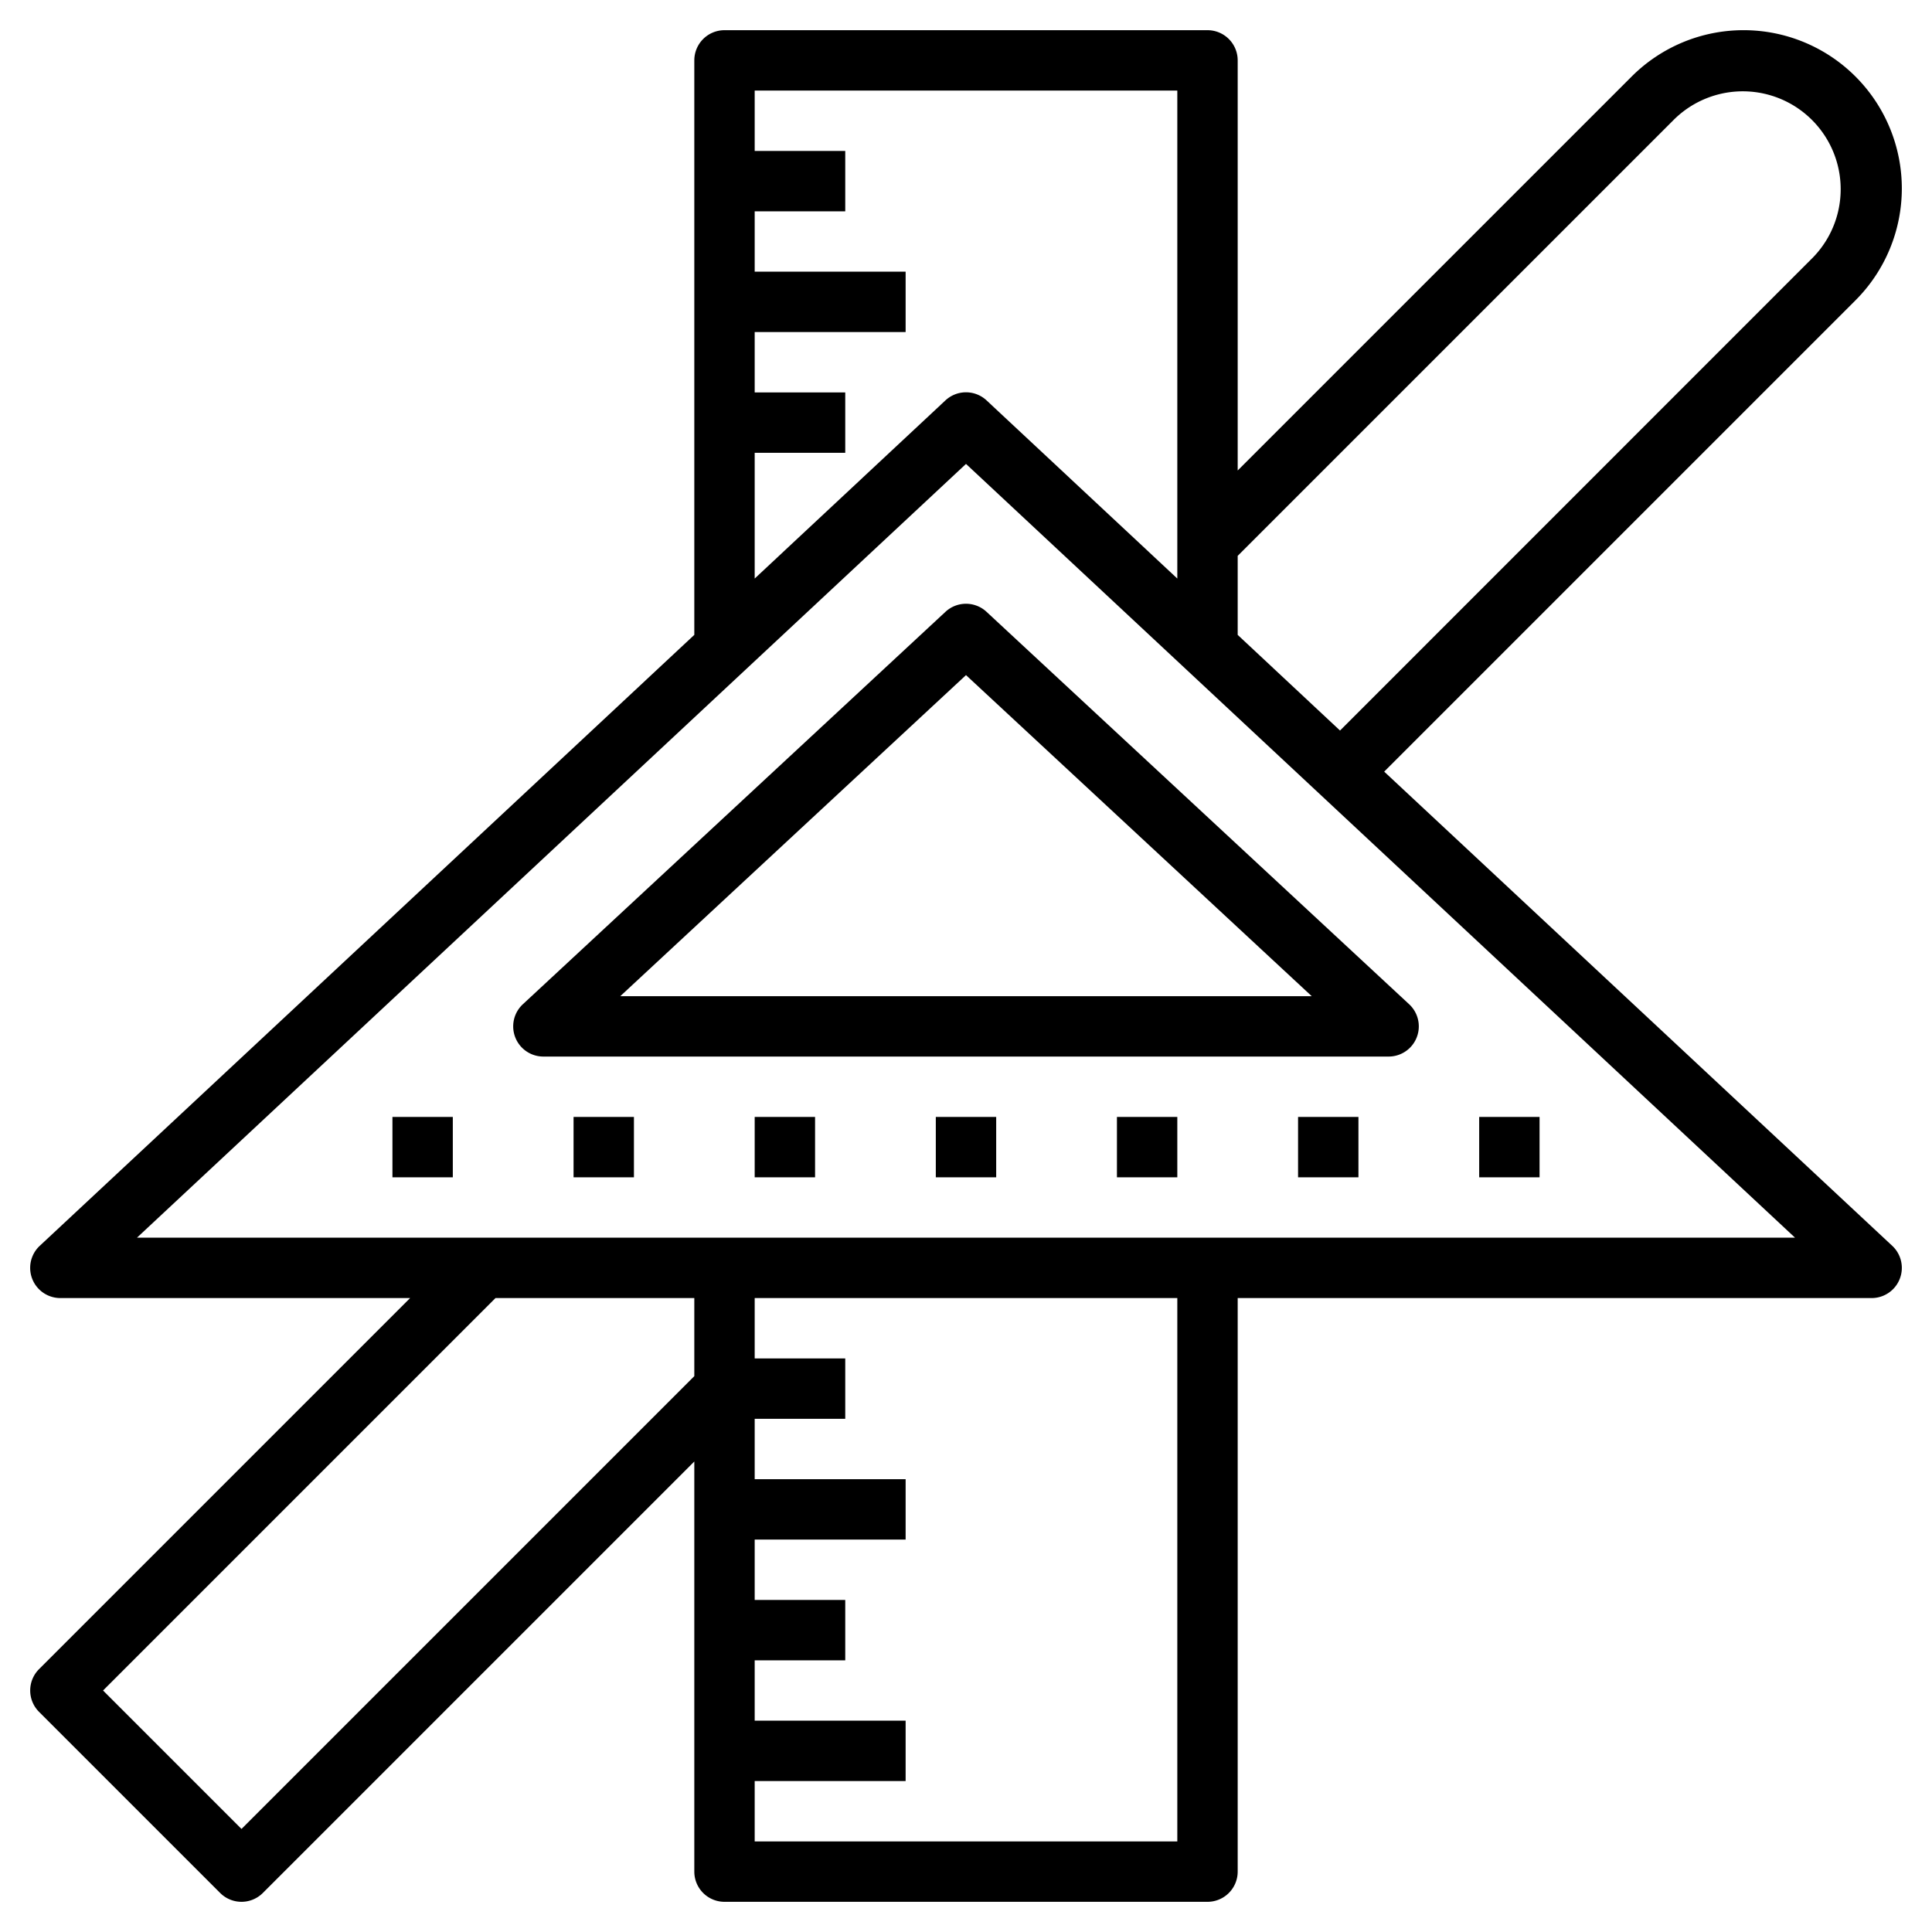
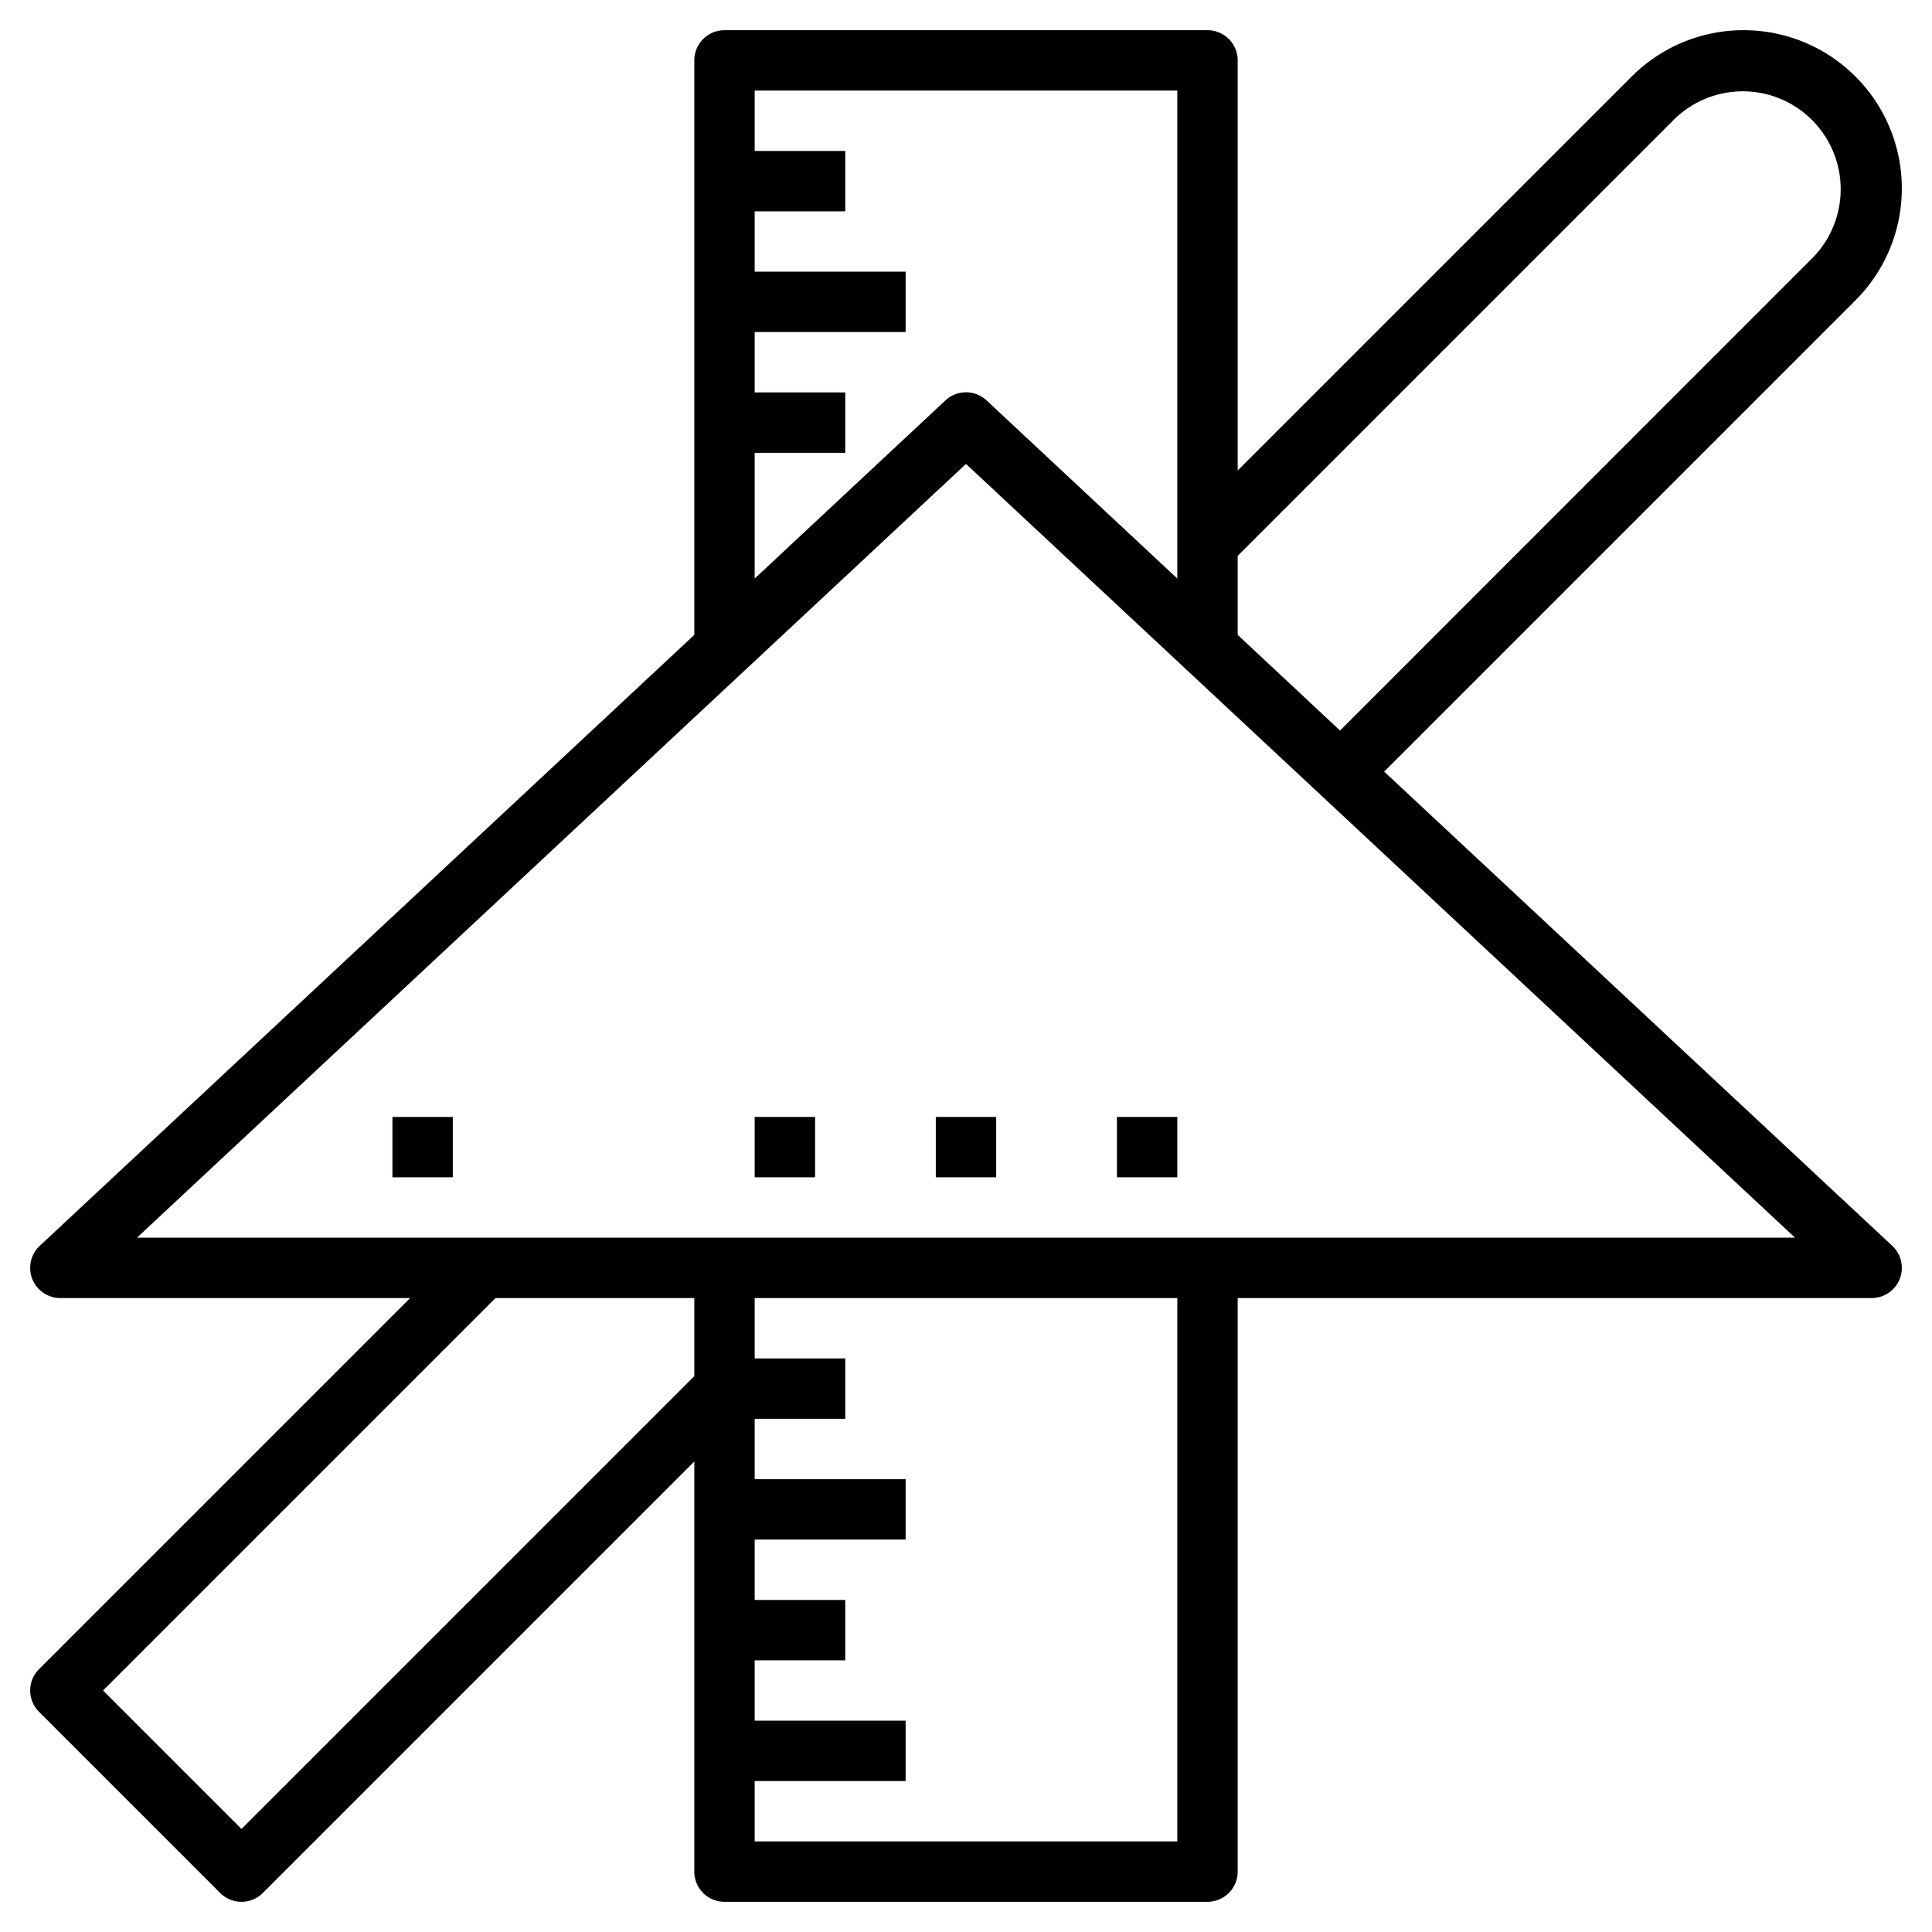
<svg xmlns="http://www.w3.org/2000/svg" height="512" viewBox="0 0 64 64" width="512">
  <g id="Layer_29" data-name="Layer 29">
    <path d="m45.853 25.561 15.612-15.612a5.242 5.242 0 0 0 -7.414-7.414l-13.051 13.051v-13.586a1 1 0 0 0 -1-1h-16a1 1 0 0 0 -1 1v19.031l-21.683 20.238a1 1 0 0 0 .683 1.731h11.586l-12.293 12.293a1 1 0 0 0 0 1.414l6 6a1 1 0 0 0 1.414 0l14.293-14.293v13.586a1 1 0 0 0 1 1h16a1 1 0 0 0 1-1v-19h21a1 1 0 0 0 .683-1.731zm9.612-21.612a3.243 3.243 0 0 1 4.586 4.586l-15.661 15.665-3.39-3.169v-2.617zm-30.465 11.051h3v-2h-3v-2h5v-2h-5v-2h3v-2h-3v-2h14v16.165l-6.317-5.9a1 1 0 0 0 -1.366 0l-6.317 5.9zm-17 45.586-4.586-4.586 13-13h6.586v2.586zm31 .414h-14v-2h5v-2h-5v-2h3v-2h-3v-2h5v-2h-5v-2h3v-2h-3v-2h14zm-34.463-20 27.463-25.632 27.463 25.632z" />
-     <path d="m31.319 20.268-14 13a1 1 0 0 0 .681 1.732h28a1 1 0 0 0 .681-1.732l-14-13a1 1 0 0 0 -1.362 0zm12.134 12.732h-22.906l11.453-10.636z" />
    <path d="m13 37h2v2h-2z" />
-     <path d="m19 37h2v2h-2z" />
    <path d="m25 37h2v2h-2z" />
    <path d="m31 37h2v2h-2z" />
    <path d="m37 37h2v2h-2z" />
-     <path d="m43 37h2v2h-2z" />
-     <path d="m49 37h2v2h-2z" />
  </g>
</svg>